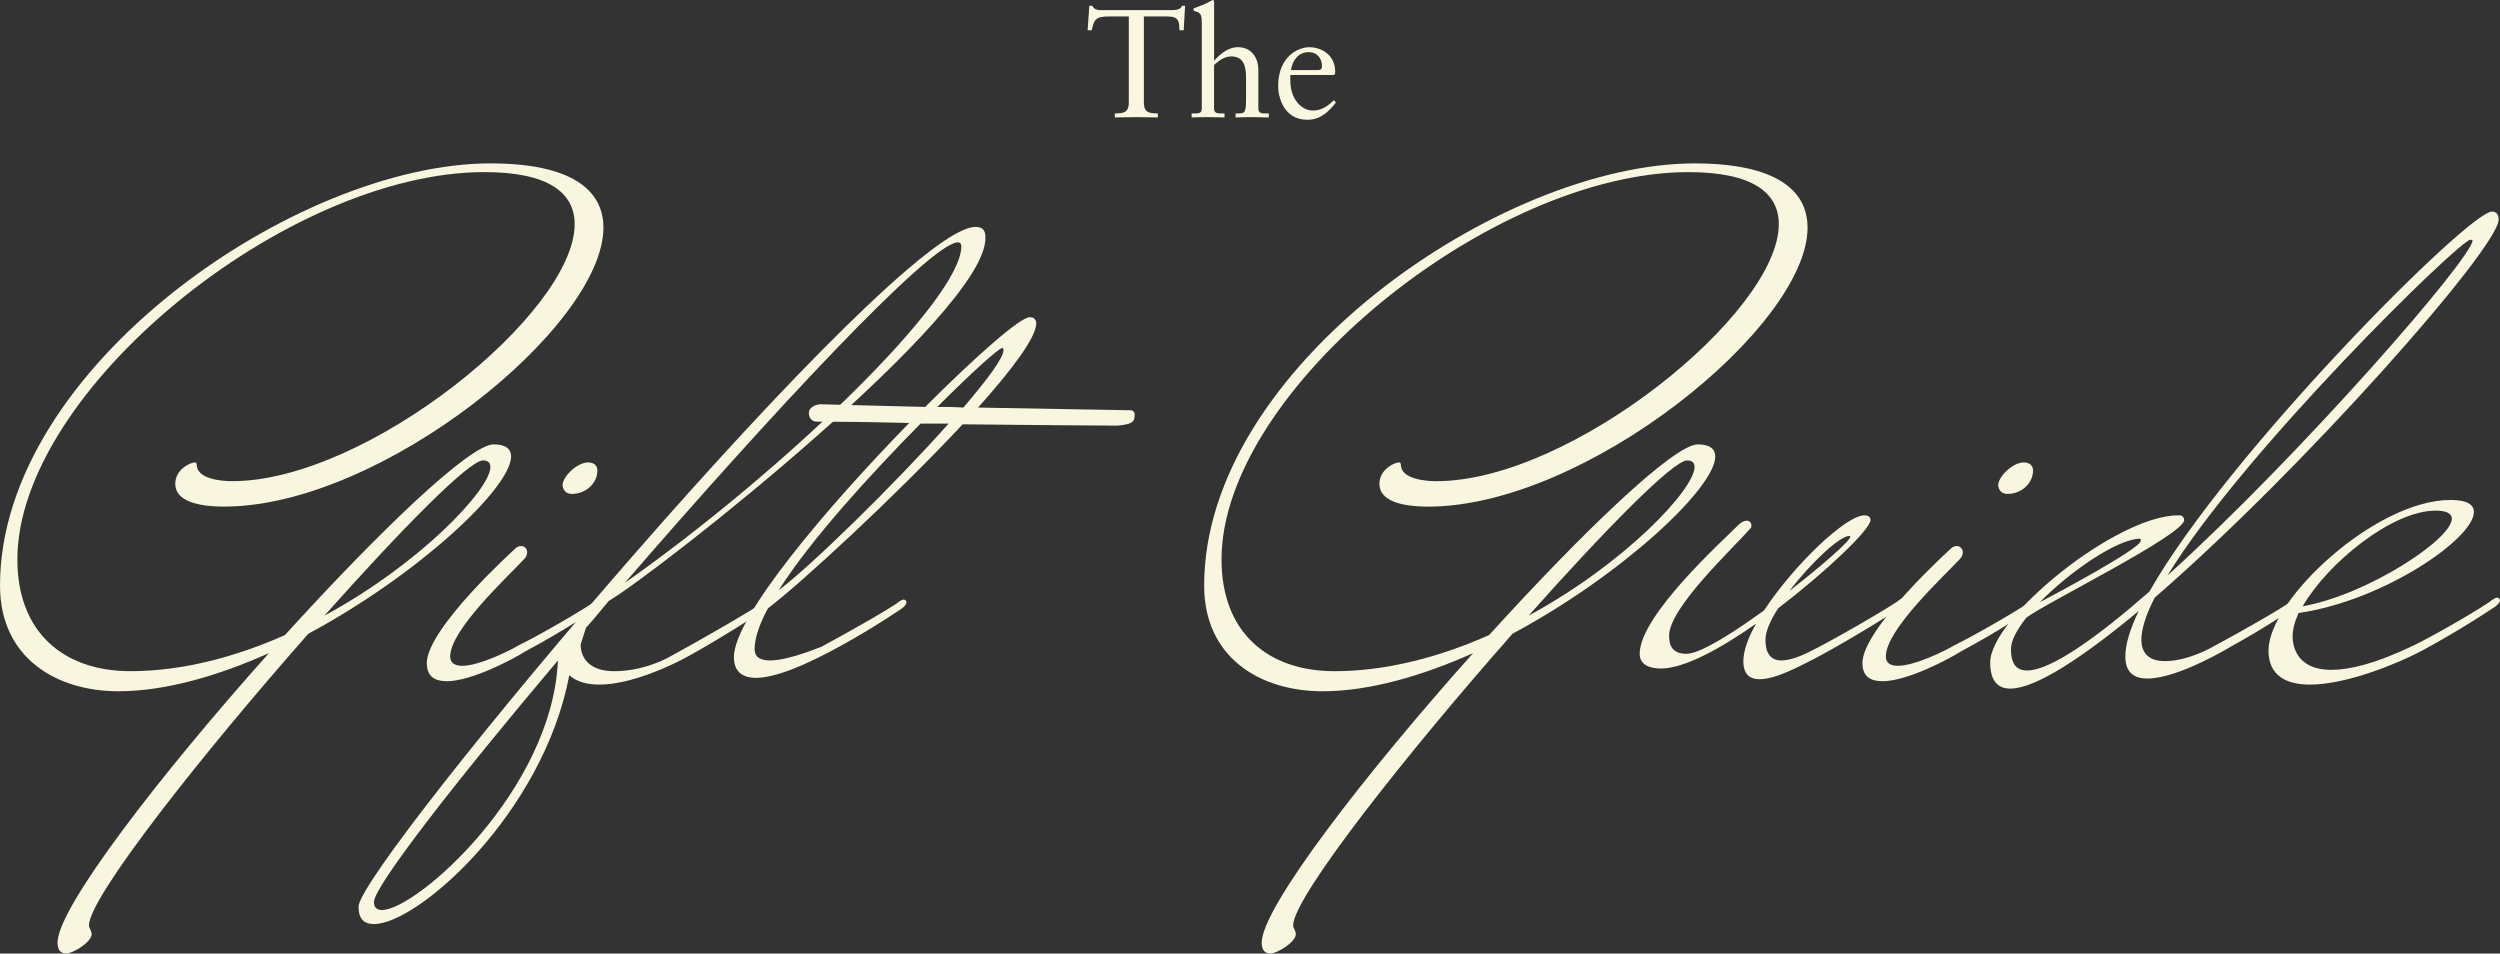
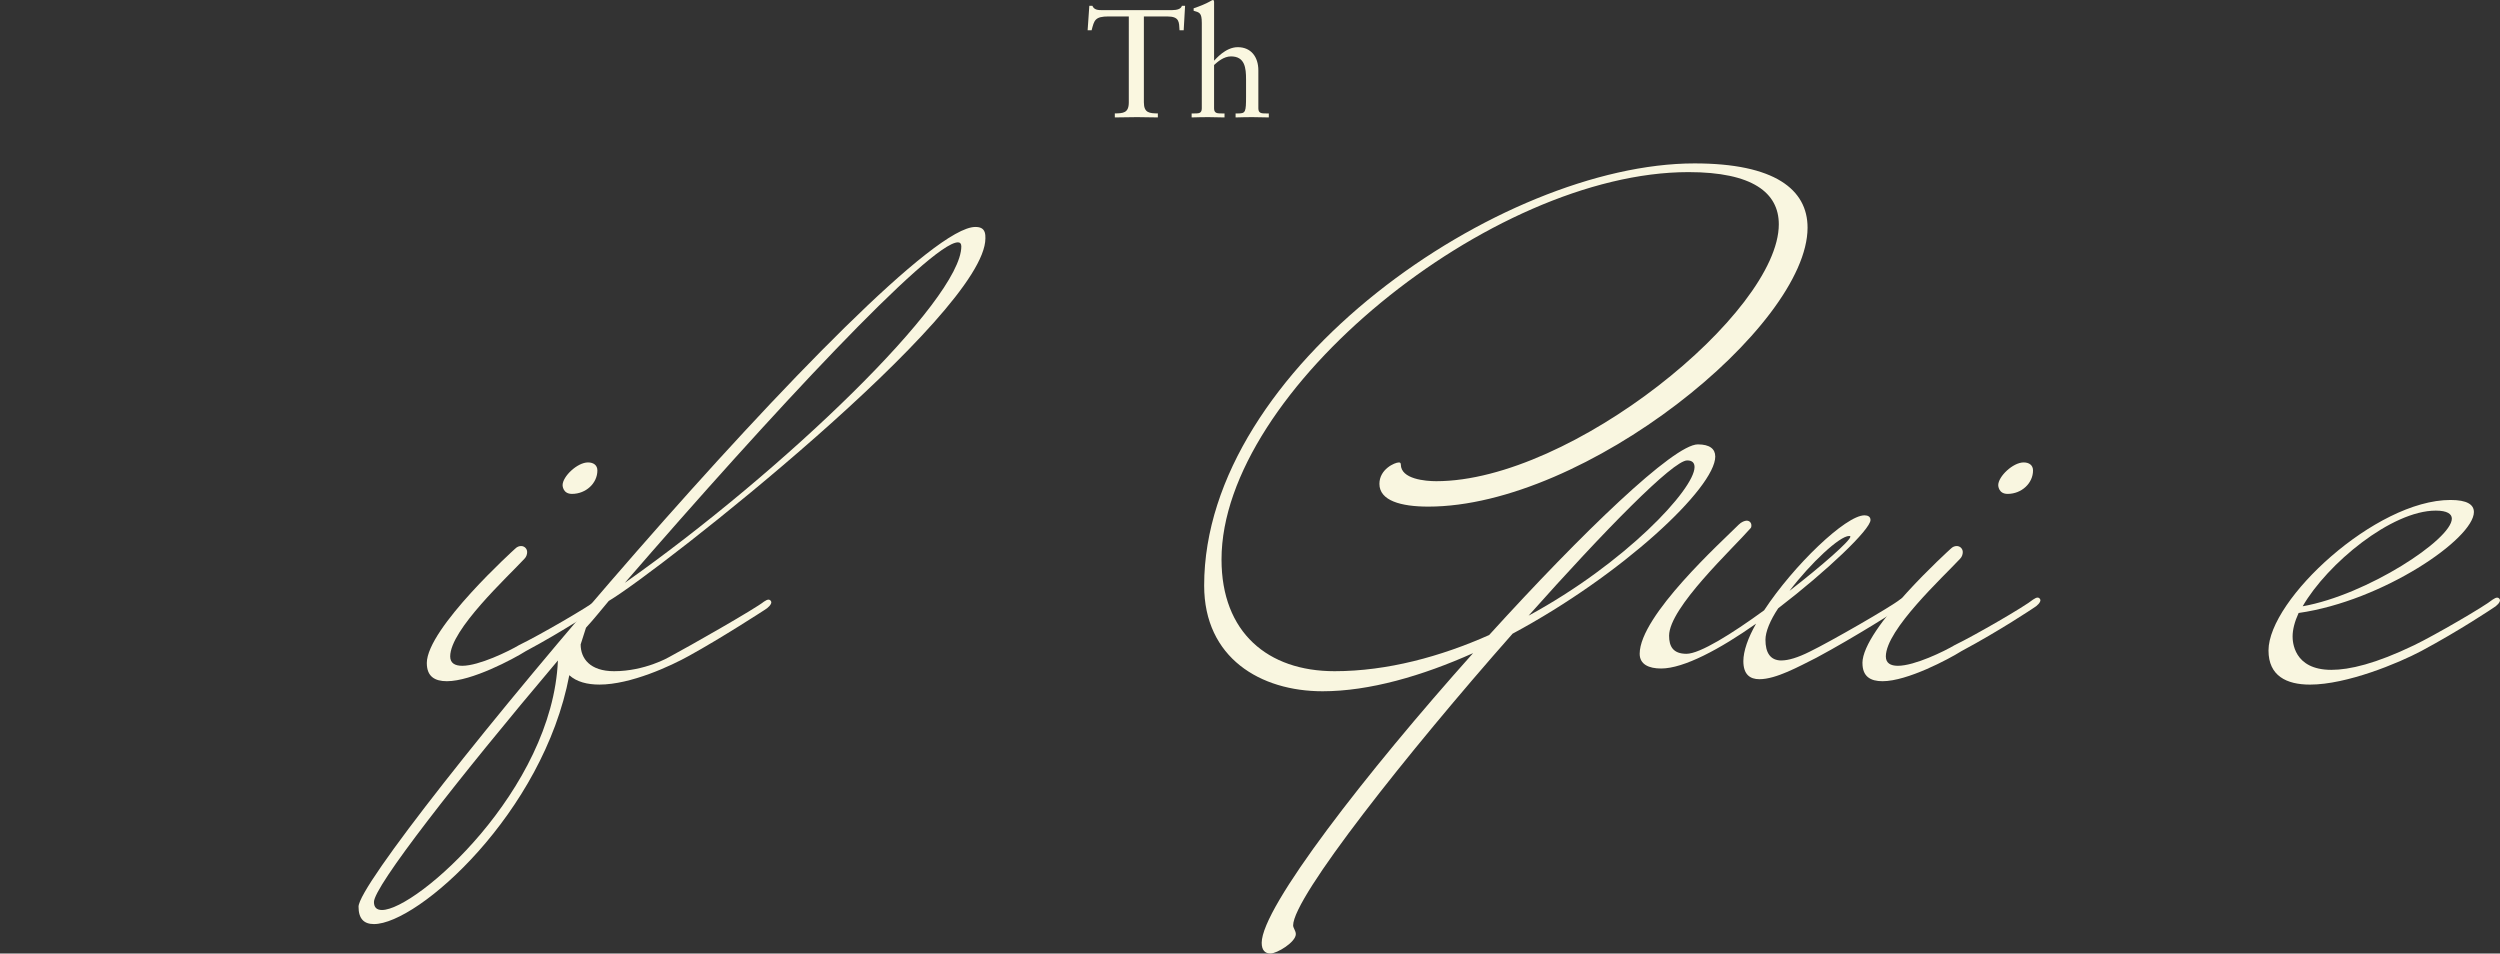
<svg xmlns="http://www.w3.org/2000/svg" viewBox="0 0 1171.15 446.68" data-name="Layer 2" id="Layer_2">
  <rect x="0" y="0" width="1171.15" height="446.68" fill="#333333" stroke="none" />
  <defs>
    <style>
      .cls-1 {
        fill: #f9f6e0;
      }

      .cls-1, .cls-2 {
        stroke-width: 0px;
      }

      .cls-2 {
        fill: #faf7e0;
      }
    </style>
  </defs>
  <g data-name="Layer 2" id="Layer_2-2">
    <g>
      <g data-name="Layer 1-2" id="Layer_1-2">
        <g>
-           <path d="m239.43,213.81c0,14.73-43.56,55.47-94.96,83.05-49.52,56.1-102.8,123.48-102.8,136.65,0,1.25,1.26,2.51,1.26,4.08,0,3.76-8.78,9.09-11.91,9.09-2.51,0-4.08-1.57-4.08-5.01,0-16.61,48.89-79.6,99.03-135.7-23.82,10.66-48.58,17.86-70.51,17.86C26.33,323.82,0,308.15,0,274.3,0,172.13,139.15,76.54,229.72,76.54c37.61,0,52.96,12.23,52.96,30.09,0,46.38-104.05,130.69-177.7,130.69-12.85,0-22.87-2.82-22.87-10.66,0-6.89,7.21-10.03,9.09-10.03.31,0,.94,0,.94.94,0,6.89,11.59,7.84,16.61,7.84,63.31,0,160.46-78.98,160.46-120.35,0-14.73-12.23-24.44-42.31-24.44-92.46,0-218.76,102.48-218.76,181.46,0,34.16,21.63,52.34,52.96,52.34,24.76,0,49.83-6.89,72.4-16.93,43.56-47.95,86.5-89.32,97.78-89.32,5.65,0,8.15,2.19,8.15,5.65h0Zm-87.44,74.59c45.13-24.44,77.73-59.23,77.73-69.58,0-1.88-.94-3.13-3.45-3.13-6.58,0-38.55,32.59-74.28,72.71h0Z" class="cls-1" />
          <path d="m199.94,310.65c0-16.29,41.37-53.59,41.37-53.59.94-.94,1.88-1.26,2.82-1.26,1.57,0,2.82,1.26,2.82,2.82,0,.94-.31,2.19-1.26,3.13-7.84,8.46-34.79,33.22-34.79,45.76,0,3.13,2.19,4.39,5.65,4.39,7.84,0,21.94-6.89,26.64-9.71,9.71-4.7,32.91-18.17,36.67-21.31.94-.62,1.57-.94,2.19-.94s1.26.62,1.26,1.26c0,.94-1.26,2.51-3.45,3.76,0,0-15.36,10.34-33.53,20.06-5.96,3.76-25.39,14.1-36.98,14.1-5.65,0-9.4-2.19-9.4-8.46h0Zm79.91-90.26c0-2.51-1.88-3.76-4.39-3.76-5.01,0-11.91,6.58-11.91,10.66,0,0,0,4.08,4.39,4.08,6.58,0,11.91-5.01,11.91-10.97Z" class="cls-1" />
          <path d="m285.18,281.51c-3.45,4.08-6.89,8.46-10.66,12.54l-2.51,7.84c0,6.58,4.39,12.54,15.67,12.54,14.42,0,25.7-6.58,25.7-6.58,9.4-5.01,40.75-22.87,44.5-26.01.94-.62,1.57-.94,2.19-.94s1.26.62,1.26,1.26c0,.94-1.26,2.51-3.45,3.76,0,0-19.74,12.85-35.1,21.31-8.46,4.7-27.26,13.47-41.99,13.47-5.65,0-10.66-1.26-14.1-4.39-12.23,64.57-70.83,116.58-91.52,116.58-4.7,0-7.21-2.51-7.21-8.15,0-19.12,251.04-318.42,288.96-318.42,2.19,0,3.76.62,4.39,2.51.31.94.31,1.88.31,2.82,0,35.41-152.32,155.45-176.45,169.87h0Zm-106.25,144.79c16.29,0,79.91-56.41,82.43-116.9-47.95,56.73-86.18,105.93-86.18,113.14,0,2.51,1.26,3.76,3.76,3.76h0Zm113.77-153.25c74.28-52.34,157.64-132.57,157.64-157.64,0-1.26-.62-1.88-1.57-1.88-12.85,0-87.75,80.55-156.07,159.52h0Z" class="cls-1" />
-           <path d="m433.42,190.62c24.13-24.13,44.5-41.99,48.89-41.99.94,0,1.57,0,2.19.62s.94,1.26.94,2.19c0,6.58-11.28,21.63-27.26,39.49,35.1.62,69.89,1.26,71.46,1.26.94,0,1.88.62,1.88,1.88,0,2.82,0,4.7-8.15,5.32-9.72,0-41.37-.31-72.4-.62-31.66,33.84-75.85,74.59-91.2,86.18-4.08,7.52-6.27,14.1-6.27,19.12,0,4.08,3.13,5.32,7.21,5.32,9.4,0,24.76-6.89,23.82-6.27,9.4-5.01,32.91-18.17,36.67-21.31.94-.62,1.57-.94,2.19-.94s1.26.62,1.26,1.26c0,.94-1.26,2.51-3.45,3.76,0,0-11.91,8.15-27.26,16.61-16.93,9.4-31.03,15.04-39.8,15.04-6.58,0-10.34-3.13-10.34-9.71,0-18.81,43.56-70.2,82.12-109.69-23.82-.62-42.63-.62-43.25-.62-2.82,0-3.76-2.19-3.76-4.39.31-2.19,2.51-3.45,5.32-3.76,0,0,22.25.62,49.2,1.26v-.02Zm-68.63,85.87c15.04-11.28,53.6-48.89,79.6-78.04h-13.16c-23.2,23.51-51.08,53.91-66.44,78.04Zm74.28-85.87c4.08,0,7.84,0,12.23.31,10.97-12.85,18.81-23.2,18.81-26.95,0-.62-.31-.94-.62-.94-1.57,0-14.11,11.28-30.4,27.58h0Z" class="cls-1" />
          <path d="m803.54,213.81c0,14.73-43.56,55.47-94.96,83.05-49.52,56.1-102.8,123.48-102.8,136.65,0,1.25,1.26,2.51,1.26,4.08,0,3.76-8.78,9.09-11.91,9.09-2.51,0-4.08-1.57-4.08-5.01,0-16.61,48.89-79.6,99.03-135.7-23.82,10.66-48.58,17.86-70.51,17.86-29.14,0-55.47-15.67-55.47-49.52-.02-102.17,139.14-197.76,229.71-197.76,37.61,0,52.96,12.23,52.96,30.09,0,46.38-104.05,130.69-177.7,130.69-12.85,0-22.87-2.82-22.87-10.66,0-6.89,7.21-10.03,9.09-10.03.31,0,.94,0,.94.94,0,6.89,11.59,7.84,16.61,7.84,63.31,0,160.46-78.98,160.46-120.35,0-14.73-12.23-24.44-42.31-24.44-92.45,0-218.76,102.48-218.76,181.46,0,34.16,21.63,52.34,52.96,52.34,24.76,0,49.83-6.89,72.4-16.93,43.56-47.95,86.5-89.32,97.78-89.32,5.65,0,8.15,2.19,8.15,5.65h0Zm-87.44,74.59c45.13-24.44,77.72-59.23,77.72-69.58,0-1.88-.94-3.13-3.45-3.13-6.58,0-38.55,32.59-74.28,72.71h0Z" class="cls-1" />
          <path d="m834.56,309.39c3.13,0,7.52-1.26,13.16-4.08,9.71-4.7,38.55-21.31,42.31-24.44.94-.62,1.57-.94,2.19-.94s1.26.62,1.26,1.26c0,.94-1.26,2.51-3.45,3.76,0,0-21,13.47-39.18,23.2-8.15,4.08-18.81,10.03-26.64,10.03-4.39,0-7.52-2.19-7.52-8.46,0-4.7,2.19-10.97,5.96-17.55-16.93,11.91-33.84,21-44.5,21-5.65,0-10.03-1.88-10.03-6.89,0-17.86,38.55-52.65,46.38-60.49,1.25-1.26,2.82-1.88,3.76-1.88,1.26,0,2.19.94,2.19,2.19,0,.31,0,.94-.31,1.26-8.46,9.71-38.24,37.29-38.24,50.46,0,5.01,1.88,8.46,8.15,8.46s21.31-9.4,36.36-20.37c13.79-21,38.24-44.5,47.02-44.5,1.57,0,2.82.62,2.82,2.19,0,4.39-20.37,23.82-43.25,41.37-3.76,5.65-5.96,10.97-5.96,14.73,0,5.96,2.19,9.71,7.52,9.71v-.03Zm31.65-58.3c-4.39,0-17.86,12.54-27.9,25.7,15.36-11.91,28.52-23.51,28.52-25.39,0-.31-.31-.31-.62-.31h0Z" class="cls-1" />
          <path d="m872.47,310.65c0-16.29,41.37-53.59,41.37-53.59.94-.94,1.88-1.26,2.82-1.26,1.57,0,2.82,1.26,2.82,2.82,0,.94-.31,2.19-1.25,3.13-7.84,8.46-34.79,33.22-34.79,45.76,0,3.13,2.19,4.39,5.65,4.39,7.84,0,21.94-6.89,26.64-9.71,9.71-4.7,32.91-18.17,36.67-21.31.94-.62,1.57-.94,2.19-.94s1.26.62,1.26,1.26c0,.94-1.26,2.51-3.45,3.76,0,0-15.36,10.34-33.53,20.06-5.96,3.76-25.39,14.1-36.98,14.1-5.65,0-9.4-2.19-9.4-8.46h0Zm79.92-90.26c0-2.51-1.88-3.76-4.39-3.76-5.01,0-11.91,6.58-11.91,10.66,0,0,0,4.08,4.39,4.08,6.58,0,11.91-5.01,11.91-10.97Z" class="cls-1" />
-           <path d="m949.26,289.34c-4.39,5.65-7.21,10.66-7.21,14.73,0,6.89,2.51,10.03,7.52,10.03,10.97,0,32.28-15.04,57.35-36.98,36.36-64.24,149.49-178.01,160.46-178.01,2.19,0,3.13,1.57,3.13,3.76,0,13.16-91.52,116.9-161.09,177.07-4.08,7.84-6.27,14.73-6.27,19.74,0,7.52,5.01,10.03,10.97,10.03,10.97,0,22.25-6.58,22.25-6.58,9.4-5.01,32.91-18.17,36.67-21.31.94-.62,1.57-.94,2.19-.94s1.26.62,1.26,1.26c0,.94-1.26,2.51-3.45,3.76,0,0-11.91,8.15-27.26,16.61,0,0-25.07,15.36-39.8,15.36-6.27,0-10.34-2.82-10.34-10.34,0-5.65,2.19-12.85,6.27-21.31-26.01,21.63-48.26,36.36-60.18,36.36-5.96,0-9.4-3.76-9.4-12.23,0-21,59.23-68.94,88.06-68.94.94,0,1.57,0,2.19.62.31.31.62.94.62,1.57,0,6.89-64.88,38.86-73.97,45.76l.02-.03Zm6.27-7.21c6.58-3.45,47.33-25.07,47.33-28.83,0-.31,0-.94-.31-.94-10.34,0-32.59,15.04-47.02,29.78h0Zm59.86-12.54c62.68-56.73,142.91-148.87,142.91-157.02l-.94-.31c-5.01,0-106.56,99.35-141.97,157.33h0Z" class="cls-1" />
          <path d="m1158.93,239.83c0,12.54-42.63,41.68-82.12,47.33-1.88,4.08-2.82,7.84-2.82,10.97,0,2.19.31,15.67,18.17,15.67,8.46,0,20.68-2.82,38.86-11.59,9.71-4.7,32.91-18.17,36.67-21.31.94-.62,1.57-.94,2.19-.94s1.26.62,1.26,1.26c0,.94-1.26,2.51-3.45,3.76,0,0-15.36,10.34-33.53,20.06-10.66,5.65-34.79,15.67-52.03,15.67-10.97,0-19.43-4.08-19.43-15.98,0-23.82,50.15-70.51,85.25-70.51,7.84,0,10.97,2.19,10.97,5.65v-.02Zm-80.23,44.19c30.09-5.32,69.89-31.34,69.89-41.06,0-2.19-2.19-3.76-7.52-3.76-20.68,0-50.77,24.76-62.36,44.81h0Z" class="cls-1" />
        </g>
      </g>
      <g>
        <path d="m554.5,14.19h-1.94c-.22-3.89,0-6.48-5.76-6.48h-10.94v40.25c0,5.04,2.74,5.11,6.55,5.18v1.87c-3.46,0-6.55-.14-9.72-.14-3.46,0-6.84.07-10.44.14v-1.87c3.82-.07,6.55-.14,6.55-5.18V7.7h-9.43c-6.48,0-6.77,1.8-7.99,6.48h-1.87l.79-11.45h1.44c.79,1.94,2.74,2.02,4.54,2.02h32.69c2.59,0,4.39-.65,4.68-2.02h1.51l-.65,11.45Z" class="cls-2" />
        <path d="m562.99,10.66c0-4.68-1.08-4.82-3.82-5.62v-1.15c2.88-.94,5.9-2.23,7.42-3.1.79-.43,1.37-.79,1.58-.79.43,0,.58.43.58,1.01v27.43c.65-.58,5.26-6.34,11.09-6.34,6.26,0,9.65,4.61,9.65,10.87v17.79c0,2.38,1.58,2.38,3.6,2.38h1.3v1.87c-2.52,0-5.04-.14-7.78-.14-2.59,0-5.18.07-7.78.14v-1.87h1.3c3.38,0,3.6-.79,3.6-7.85v-8.14c0-5.26-.5-10.73-7.06-10.73-3.38,0-6.26,2.52-7.92,4.03v20.31c0,2.38,1.58,2.38,3.6,2.38h1.3v1.87c-2.52,0-5.04-.14-7.63-.14s-5.18.07-7.78.14v-1.87h1.3c2.02,0,3.46,0,3.46-2.38V10.66Z" class="cls-2" />
-         <path d="m604.53,35.14c-.14.65-.14,1.73,0,4.18.43,6.84,4.82,12.46,10.58,12.46,3.96,0,7.06-2.16,9.72-4.82l1.01,1.01c-3.31,4.39-7.42,8.14-13.32,8.14-11.45,0-13.75-11.09-13.75-15.7,0-14.11,9.5-18.29,14.54-18.29,5.83,0,12.1,3.67,12.17,11.3,0,.43,0,.86-.07,1.3l-.65.43h-20.23Zm12.75-2.3c1.8,0,2.02-.94,2.02-1.8,0-3.67-2.23-6.62-6.26-6.62-4.39,0-7.42,3.24-8.28,8.42h12.53Z" class="cls-2" />
      </g>
    </g>
  </g>
</svg>